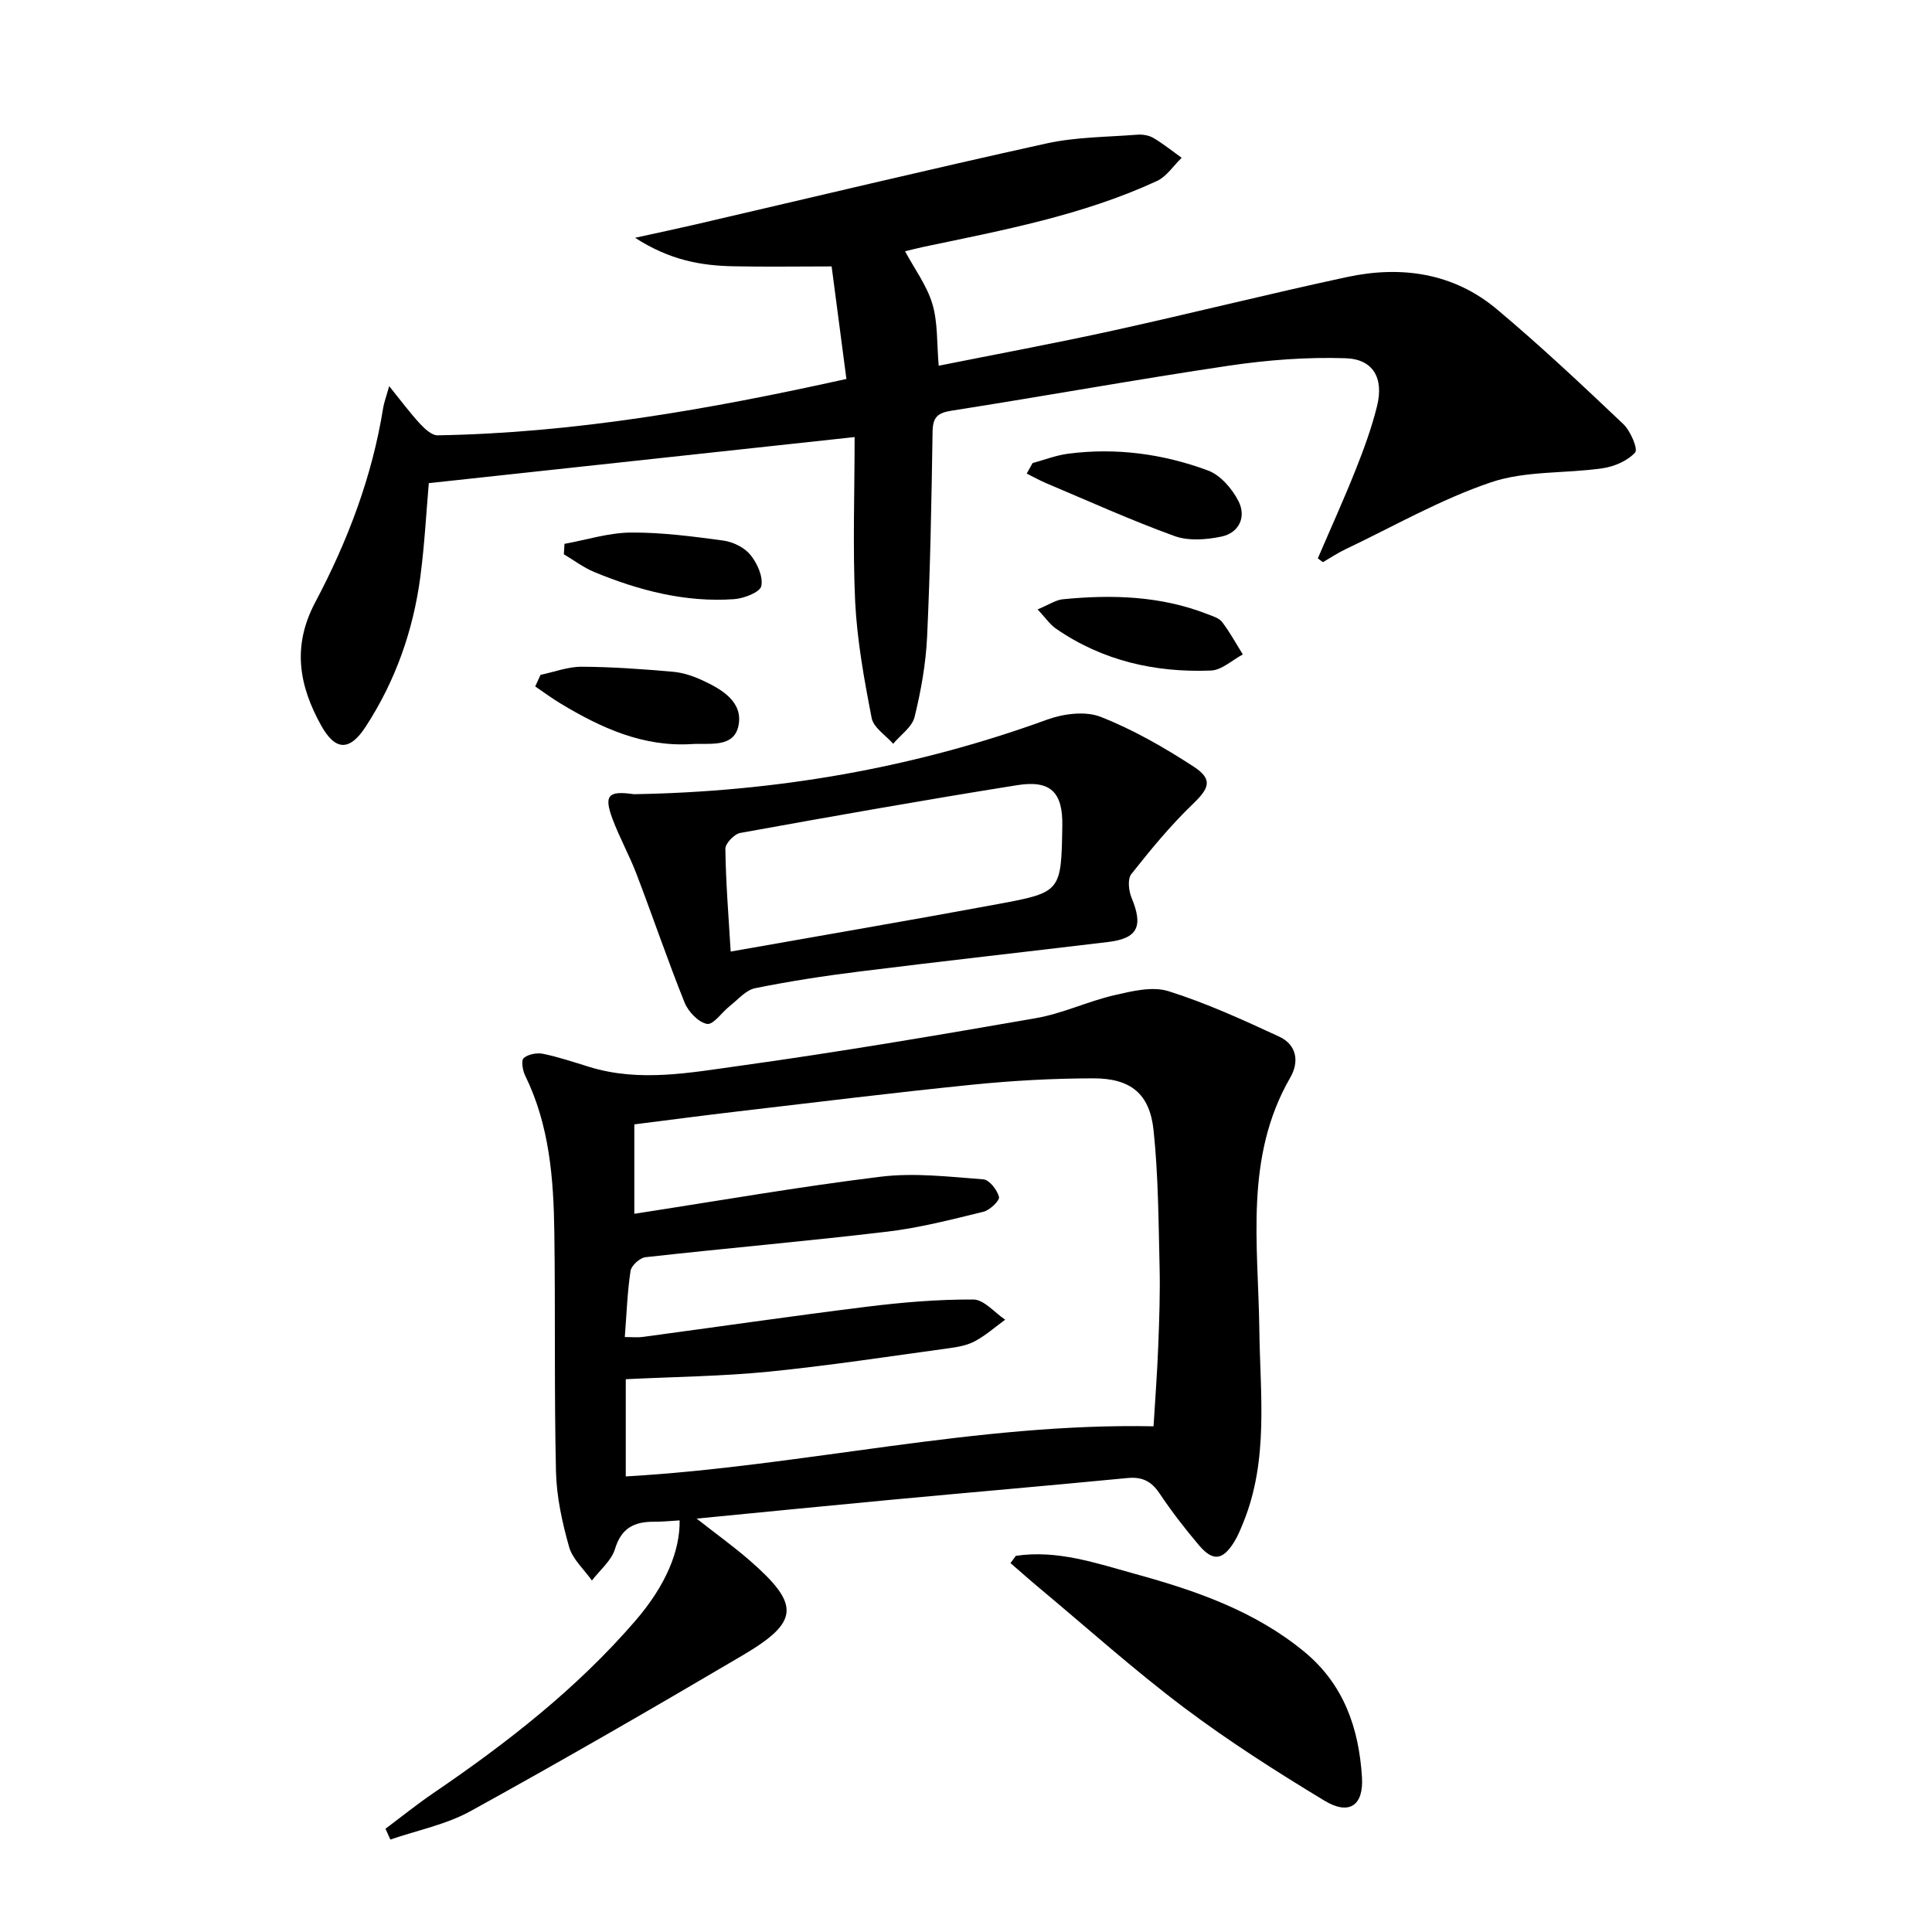
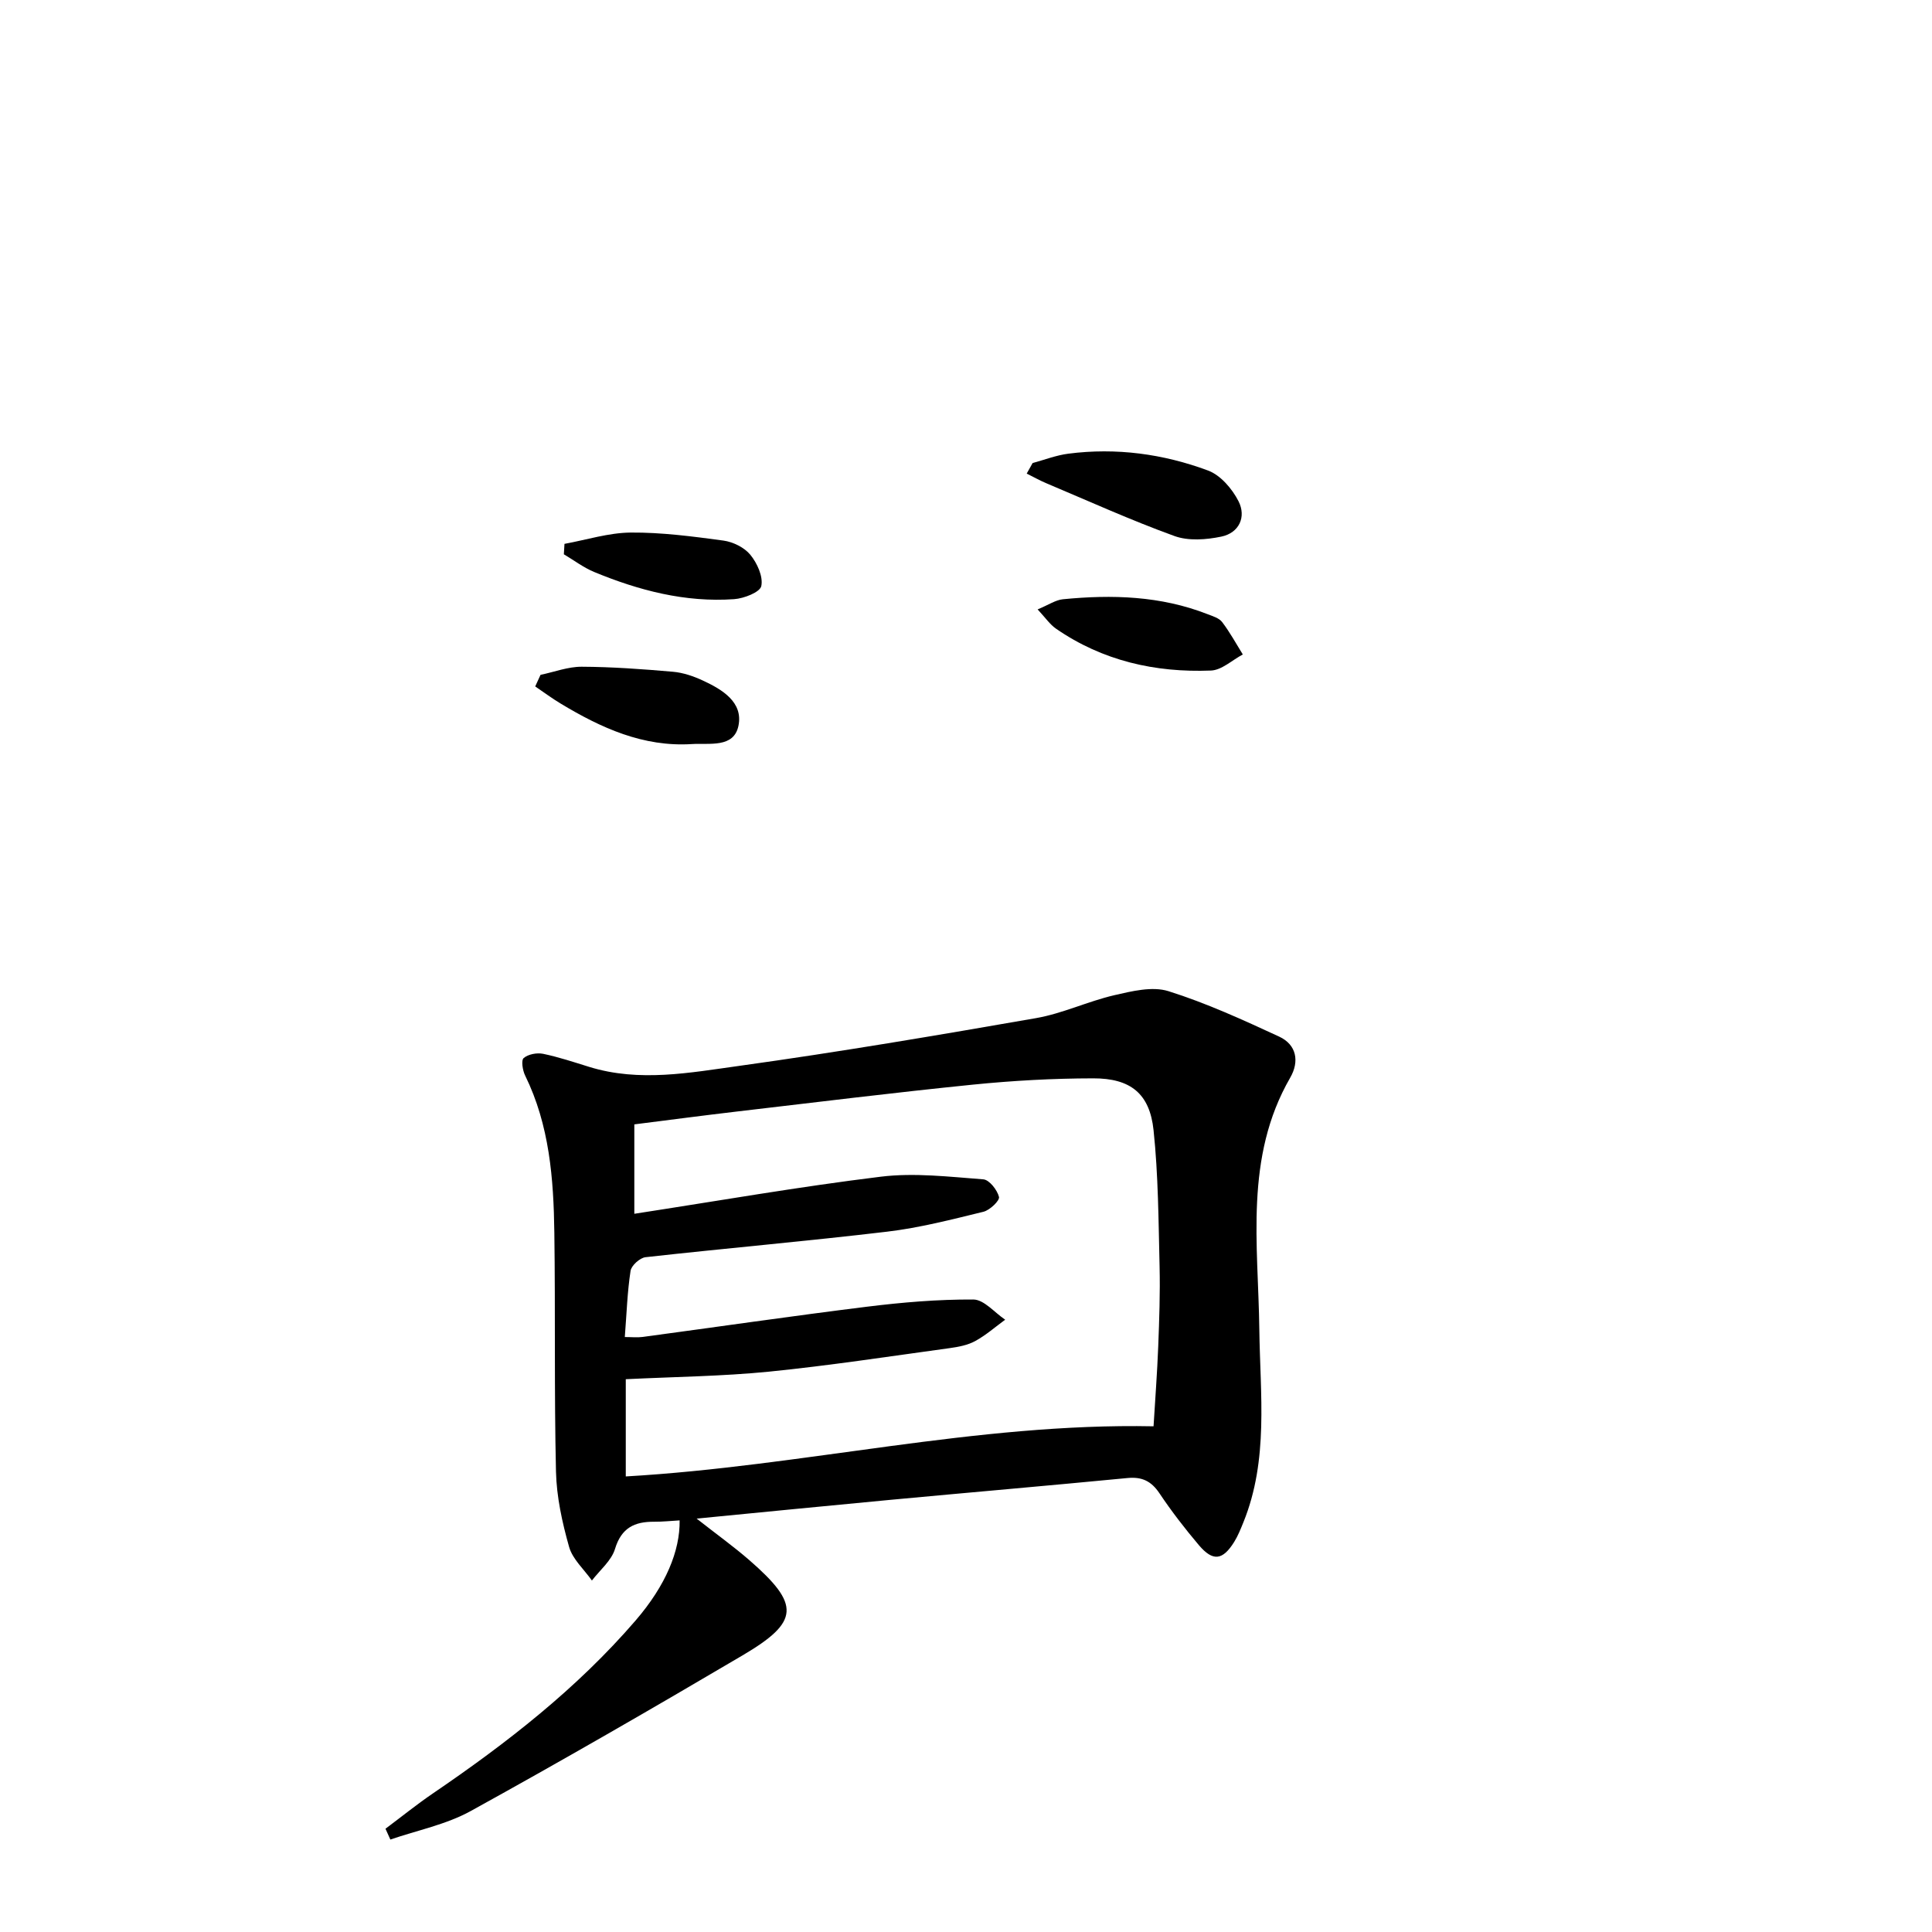
<svg xmlns="http://www.w3.org/2000/svg" enable-background="new 0 0 400 400" viewBox="0 0 400 400">
  <path d="m79.81 378.62c3.25-2.43 6.42-4.99 9.77-7.28 15.31-10.42 29.87-21.74 42.01-35.83 6.27-7.28 9.21-14.42 9.12-20.73-1.77.1-3.53.29-5.29.28-4.05-.03-6.77 1.26-8.09 5.63-.74 2.44-3.13 4.38-4.78 6.54-1.63-2.31-4.01-4.41-4.73-6.98-1.43-5.06-2.59-10.36-2.71-15.58-.38-16.48-.11-32.98-.34-49.46-.15-11.16-1-22.25-6.05-32.54-.52-1.06-.85-3.14-.3-3.61.94-.8 2.74-1.14 4.02-.88 3.23.67 6.39 1.73 9.56 2.71 10.39 3.21 20.84 1.2 31.1-.22 20.53-2.85 40.98-6.32 61.41-9.88 5.5-.96 10.71-3.47 16.18-4.74 3.65-.84 7.88-1.89 11.22-.84 7.86 2.47 15.43 5.94 22.93 9.41 3.6 1.67 4.23 5.13 2.28 8.51-9.52 16.5-6.61 34.49-6.39 52.14.17 13.42 1.96 26.95-3.3 39.91-.56 1.38-1.12 2.79-1.9 4.05-2.39 3.84-4.41 4.1-7.32.67-2.9-3.43-5.66-7-8.15-10.72-1.69-2.53-3.62-3.46-6.62-3.17-16.37 1.58-32.76 2.99-49.14 4.52-13.03 1.22-26.05 2.52-40.07 3.88 4.07 3.2 7.63 5.75 10.91 8.6 10.58 9.21 10.45 12.74-1.44 19.74-18.61 10.97-37.33 21.78-56.25 32.21-5.08 2.8-11.06 3.98-16.63 5.9-.32-.74-.66-1.49-1.01-2.24zm49.75-93.07v20.13c36.75-2.11 72.44-11.12 109.27-10.38.34-5.65.76-11.1.97-16.57.21-5.49.41-10.99.28-16.48-.23-9.43-.26-18.91-1.25-28.27-.8-7.56-4.76-10.74-12.5-10.72-8.3.01-16.62.47-24.88 1.3-16.35 1.65-32.65 3.67-48.97 5.58-7.06.83-14.11 1.76-21.15 2.65v18.51c17.3-2.66 34.12-5.61 51.05-7.68 6.95-.85 14.15.02 21.2.55 1.24.09 2.89 2.19 3.25 3.64.19.75-1.89 2.74-3.21 3.07-6.59 1.61-13.21 3.32-19.92 4.12-16.66 1.98-33.37 3.43-50.05 5.29-1.17.13-2.93 1.72-3.1 2.83-.67 4.37-.81 8.83-1.19 13.7 1.44 0 2.59.13 3.7-.02 15.45-2.08 30.88-4.33 46.36-6.25 7.33-.91 14.74-1.54 22.1-1.5 2.21.01 4.4 2.71 6.59 4.18-2.05 1.5-3.99 3.21-6.2 4.42-1.55.85-3.46 1.21-5.25 1.46-12.48 1.71-24.95 3.62-37.48 4.88-9.7.96-19.51 1.06-29.62 1.56z" />
-   <path d="m176.94 90.49c-30.26 3.28-58.97 6.38-88.16 9.54-.52 5.94-.87 12.69-1.75 19.37-1.48 11.17-5.17 21.63-11.35 31.1-3.3 5.05-6.26 4.97-9.19-.3-4.57-8.23-6.06-16.38-1.23-25.49 6.7-12.63 11.79-26 14.07-40.26.18-1.11.59-2.17 1.25-4.5 2.48 3.07 4.28 5.51 6.33 7.73.99 1.07 2.46 2.47 3.7 2.45 28.35-.49 56.12-5.35 84.63-11.67-1-7.66-2.01-15.3-3.06-23.3-7.14 0-13.77.11-20.39-.03-6.65-.14-13.09-1.24-20.3-5.9 5.09-1.12 8.81-1.9 12.51-2.76 24.21-5.62 48.39-11.42 72.66-16.77 6.09-1.34 12.49-1.32 18.75-1.81 1.11-.09 2.43.11 3.37.66 2.06 1.21 3.93 2.73 5.87 4.12-1.7 1.64-3.11 3.88-5.13 4.81-15.35 7.09-31.86 10.18-48.26 13.62-1.45.31-2.89.69-3.88.92 1.98 3.69 4.52 7.09 5.66 10.91 1.15 3.86.9 8.13 1.31 12.79 11.82-2.37 23.98-4.62 36.05-7.27 16.19-3.56 32.28-7.61 48.48-11.09 11.23-2.41 22.04-.88 31.06 6.69s17.61 15.65 26.16 23.76c1.48 1.41 3.07 5.16 2.44 5.87-1.57 1.73-4.32 2.92-6.75 3.27-7.7 1.12-15.91.47-23.11 2.91-10.43 3.53-20.17 9.13-30.18 13.89-1.59.76-3.07 1.75-4.6 2.64-.35-.26-.7-.52-1.06-.78 2.63-6.13 5.39-12.2 7.85-18.39 1.71-4.3 3.32-8.7 4.42-13.18 1.41-5.73-.78-9.68-6.51-9.87-8.03-.27-16.19.36-24.16 1.54-19.19 2.85-38.28 6.32-57.45 9.32-2.92.46-3.86 1.38-3.91 4.34-.22 14.14-.47 28.29-1.13 42.41-.26 5.6-1.26 11.23-2.6 16.67-.51 2.08-2.9 3.71-4.43 5.54-1.54-1.76-4.06-3.34-4.45-5.32-1.55-7.96-3.01-16.02-3.42-24.1-.52-11.26-.11-22.56-.11-34.08z" />
-   <path d="m131.23 164.43c29.33-.49 57.87-5.36 85.57-15.44 3.38-1.23 7.92-1.82 11.09-.57 6.73 2.65 13.15 6.33 19.24 10.3 4.05 2.64 3.24 4.48-.2 7.78-4.62 4.44-8.73 9.45-12.71 14.48-.8 1.01-.54 3.44.05 4.87 2.47 5.94 1.3 8.44-4.85 9.18-17.15 2.06-34.32 3.97-51.46 6.11-7.24.9-14.48 2.01-21.63 3.46-1.92.39-3.54 2.36-5.23 3.68-1.63 1.28-3.41 3.94-4.71 3.71-1.79-.32-3.88-2.52-4.64-4.39-3.53-8.78-6.57-17.76-9.95-26.6-1.48-3.88-3.52-7.54-4.98-11.43-1.82-4.9-.95-5.91 4.41-5.14zm20.05 32.58c18.78-3.32 37.08-6.45 55.33-9.83 13.13-2.43 13.1-2.59 13.33-16.19.12-6.92-2.38-9.54-9.33-8.43-19.15 3.05-38.26 6.44-57.34 9.89-1.24.22-3.11 2.17-3.09 3.29.09 6.92.65 13.85 1.1 21.27z" />
-   <path d="m210.32 322.12c8.61-1.29 16.67 1.53 24.76 3.76 12.53 3.45 24.74 7.66 35 16.13 8.18 6.76 11.27 15.85 11.9 25.94.37 5.9-2.67 7.95-7.8 4.84-9.93-6.01-19.77-12.28-29.04-19.25-10.36-7.8-20.04-16.49-30-24.8-2-1.67-3.95-3.41-5.93-5.12.37-.5.74-1 1.11-1.5z" />
  <path d="m213.79 95.87c2.47-.67 4.89-1.62 7.4-1.94 9.92-1.28 19.65.04 28.93 3.49 2.58.96 4.99 3.78 6.3 6.35 1.65 3.24.14 6.56-3.56 7.33-3.12.65-6.81.93-9.7-.12-9-3.26-17.75-7.23-26.58-10.95-1.37-.58-2.67-1.32-4.01-1.98.41-.73.81-1.45 1.22-2.18z" />
  <path d="m111.91 139.72c2.84-.59 5.68-1.69 8.52-1.68 6.3.03 12.61.49 18.89 1.04 2.1.18 4.25.91 6.18 1.81 4.03 1.86 8.39 4.48 7.39 9.37-.95 4.64-5.99 3.56-9.64 3.79-10.09.64-18.8-3.34-27.15-8.37-1.82-1.09-3.53-2.37-5.29-3.56.37-.8.73-1.6 1.1-2.4z" />
  <path d="m214.83 126.17c2.29-.95 3.72-1.95 5.23-2.1 10.17-1 20.24-.71 29.93 3.08 1.08.42 2.4.8 3.04 1.64 1.6 2.1 2.88 4.45 4.28 6.71-2.2 1.16-4.36 3.25-6.61 3.33-11.53.45-22.43-2.01-32.08-8.68-1.25-.87-2.16-2.23-3.79-3.98z" />
  <path d="m116.87 112.6c4.57-.83 9.14-2.3 13.71-2.34 6.4-.05 12.83.8 19.19 1.66 1.99.27 4.33 1.42 5.57 2.93 1.42 1.73 2.69 4.51 2.28 6.48-.26 1.28-3.59 2.58-5.63 2.72-10.12.71-19.72-1.8-28.98-5.63-2.22-.92-4.19-2.43-6.27-3.66.04-.72.08-1.44.13-2.16z" />
</svg>